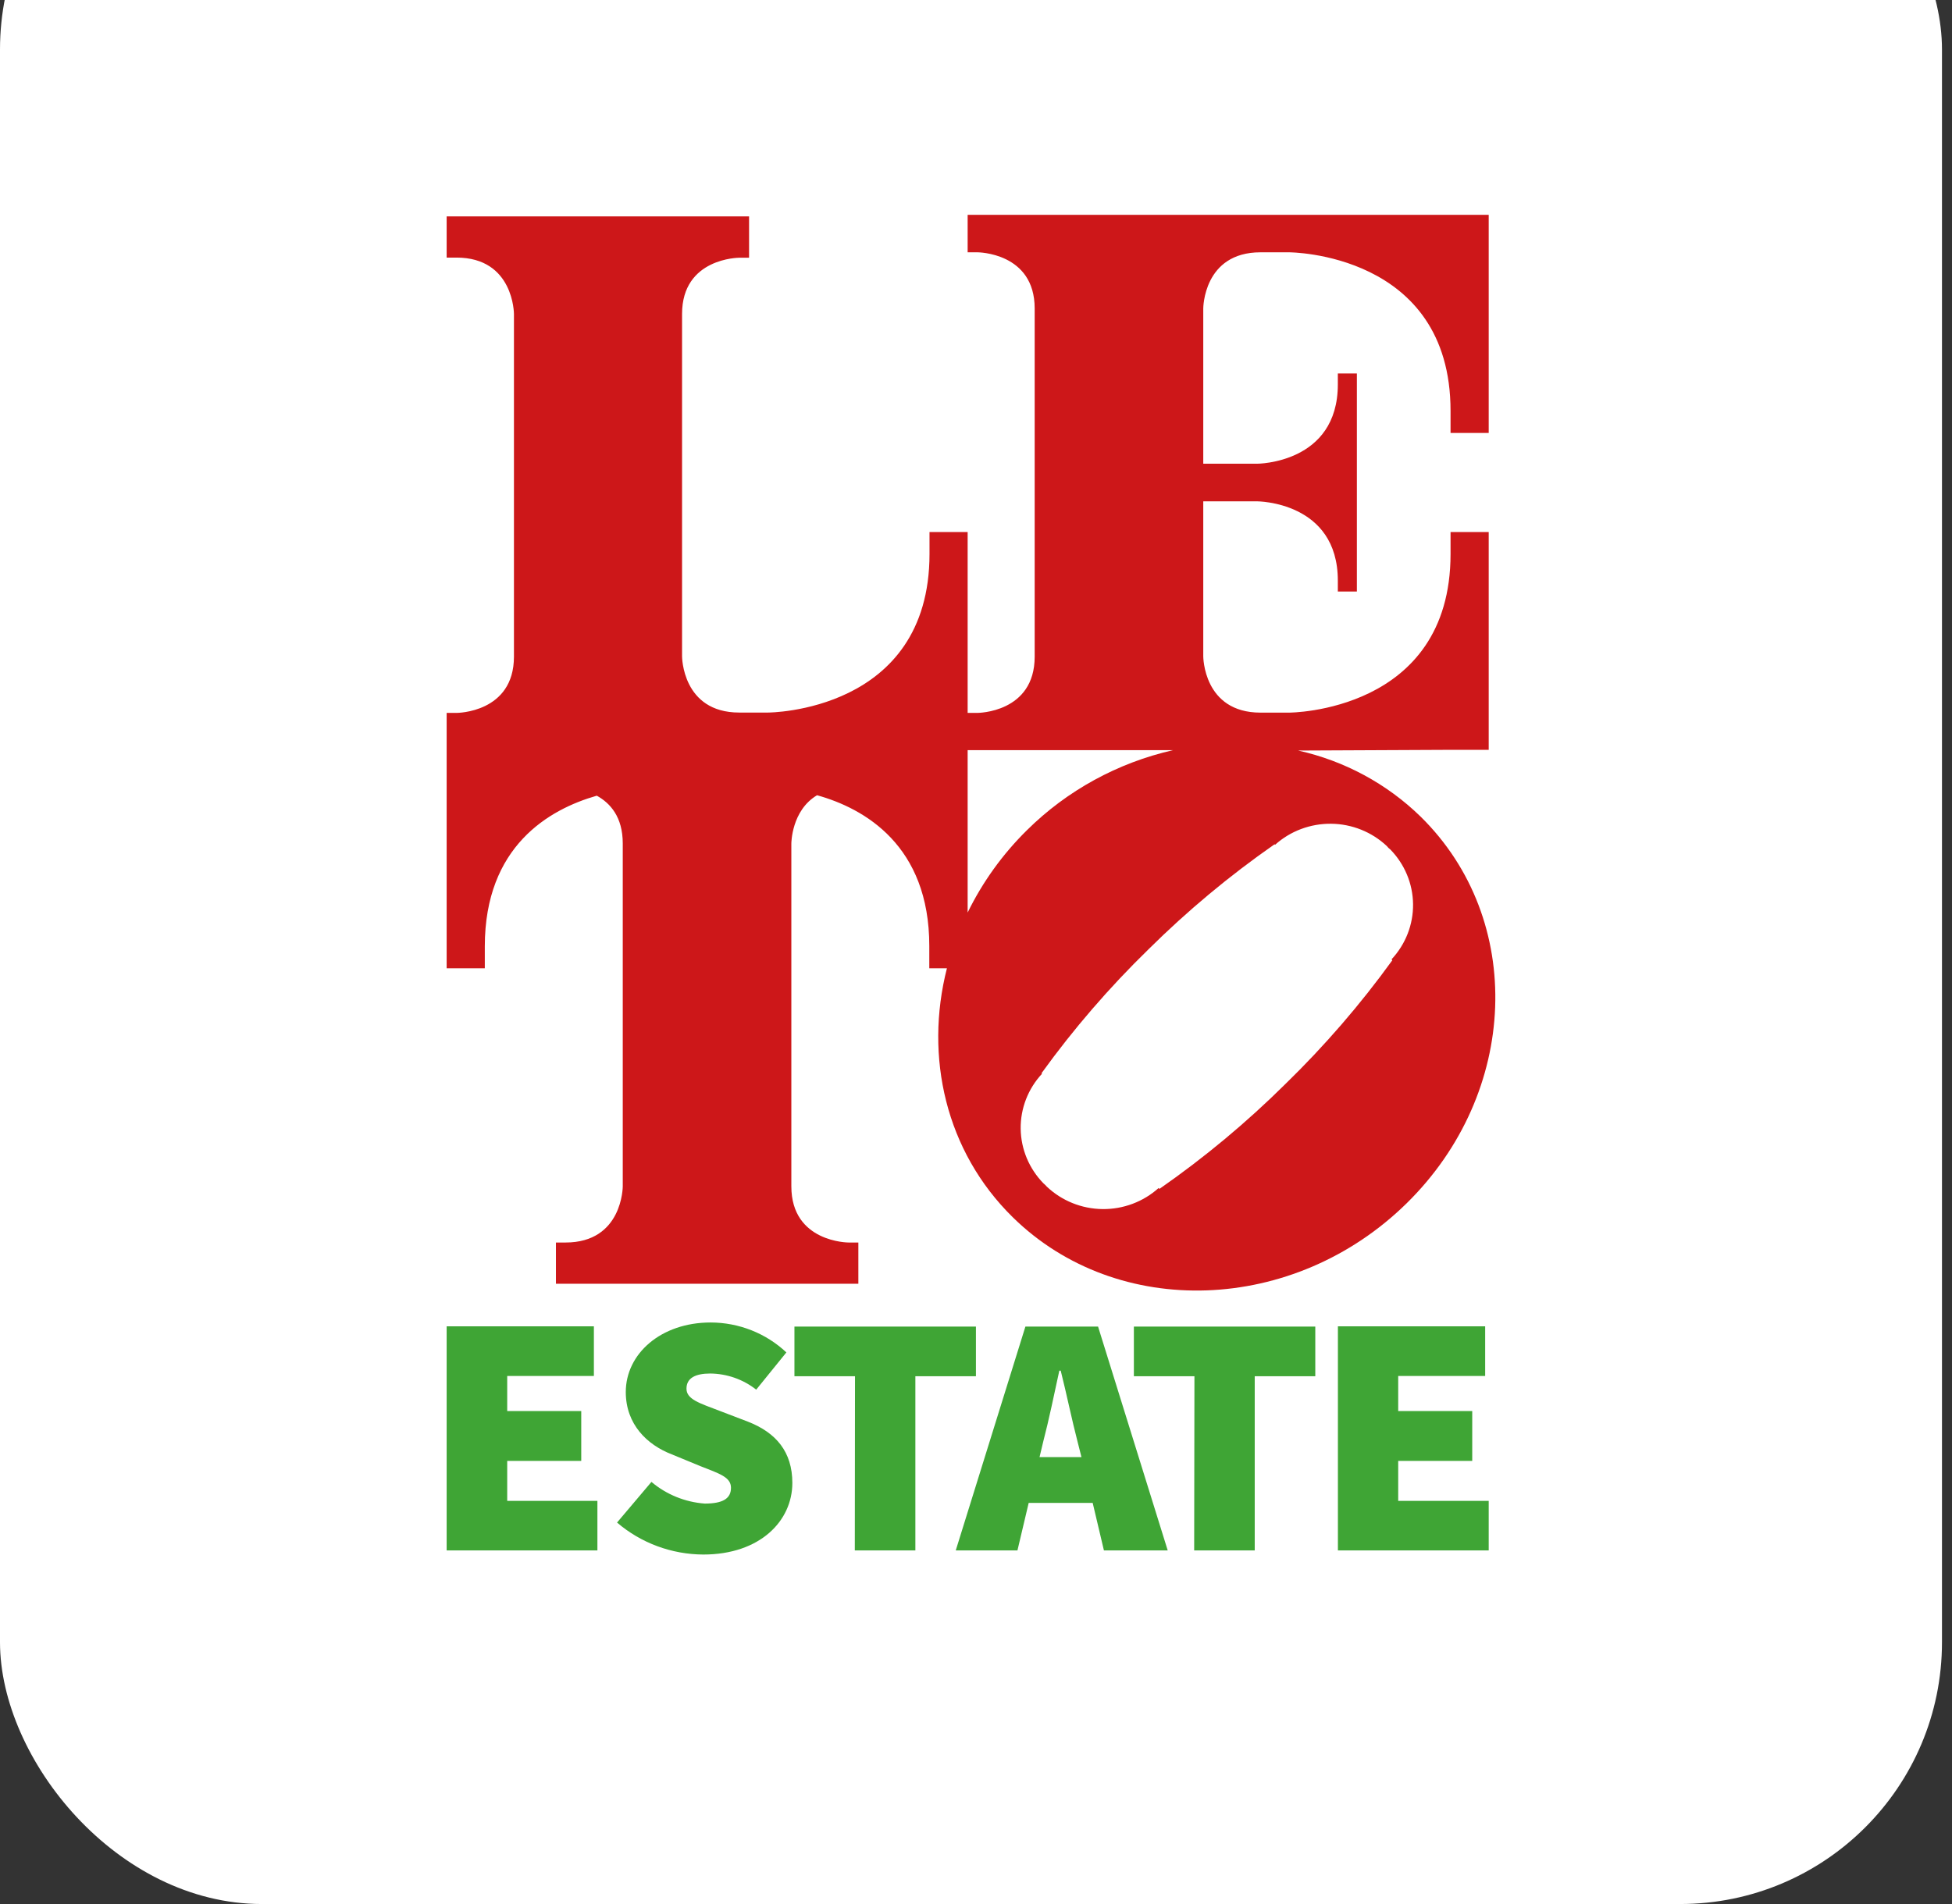
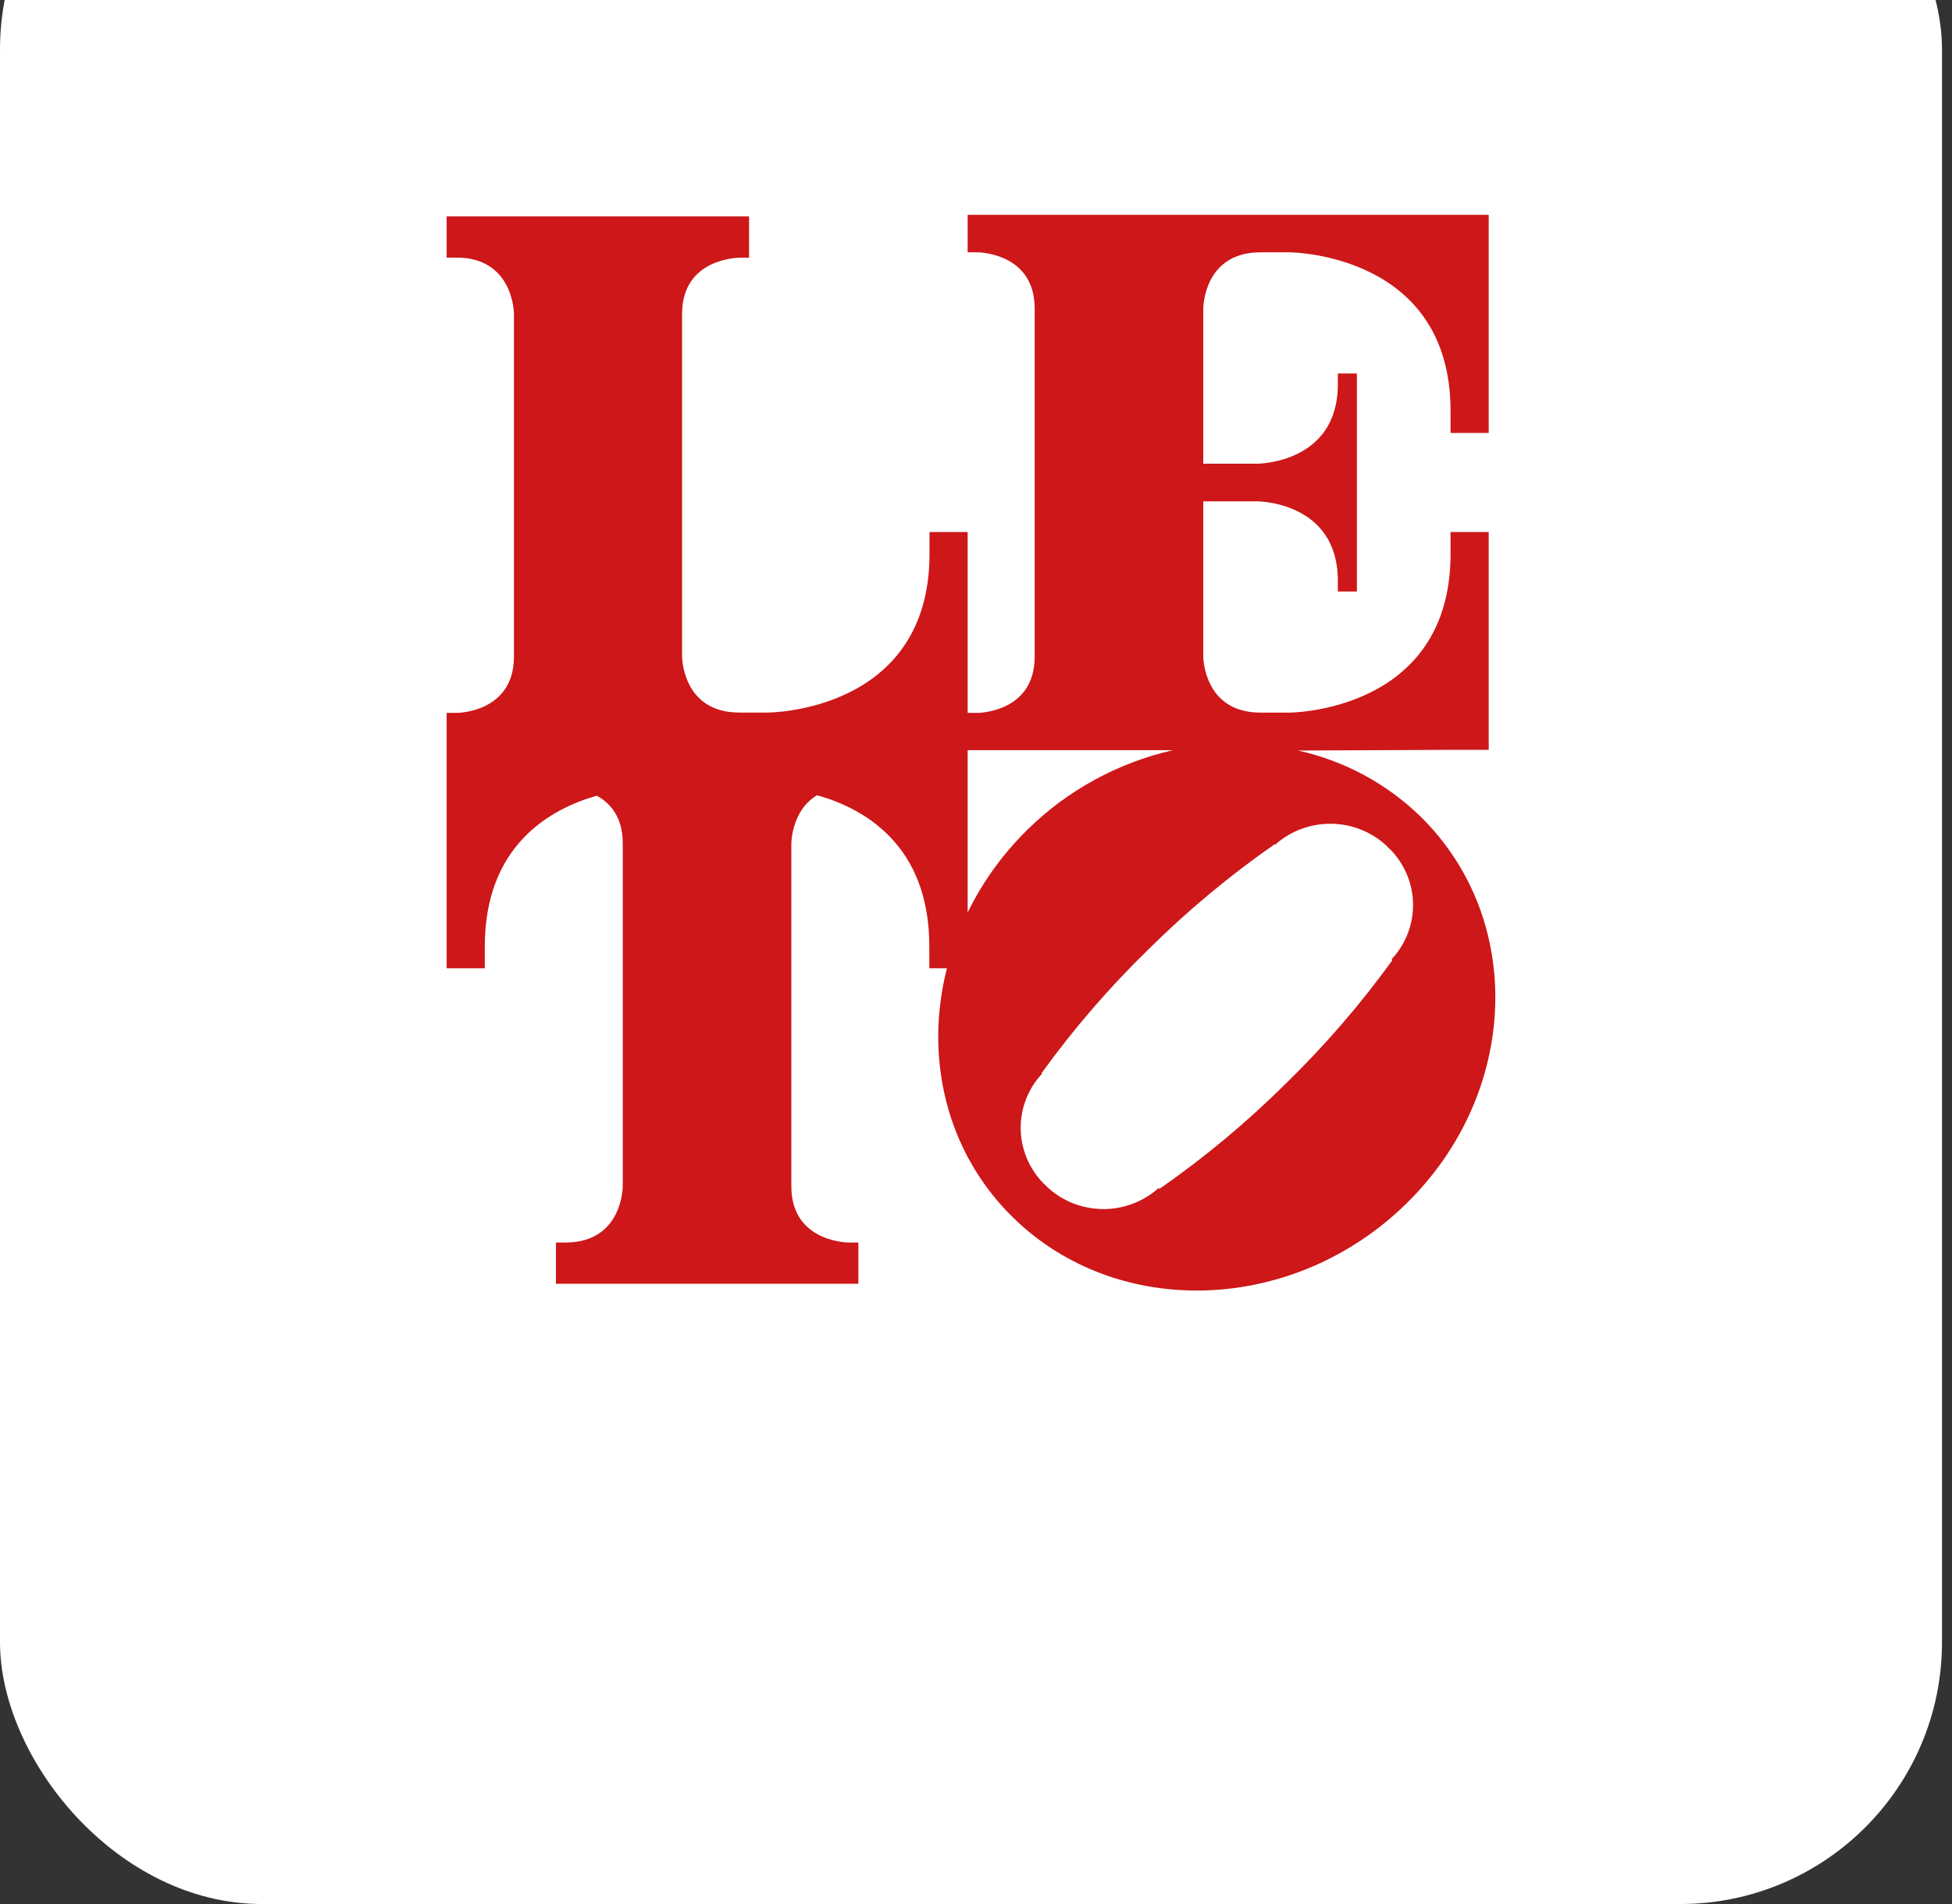
<svg xmlns="http://www.w3.org/2000/svg" width="82" height="80" viewBox="0 0 82 80" fill="none">
  <rect x="0" y="0" width="82" height="80" fill="#333333" stroke="none" />
  <rect y="-8.921" width="81.579" height="88.921" rx="11" fill="white" />
-   <rect x="4.329" y="-12.75" width="72.921" height="88.421" rx="5.75" stroke="white" stroke-width="0.5" stroke-dasharray="1 1" />
-   <path d="M56.203 65.144H62.538V63.061H58.736V61.381H61.846V59.287H58.736V57.813H62.389V55.727H56.203V65.144ZM50.165 65.144H52.709V57.824H55.253V55.739H47.632V57.824H50.176L50.165 65.144ZM40.149 65.144H42.741L43.213 63.147H45.902L46.374 65.144H49.054L46.128 55.739H43.075L40.149 65.144ZM43.824 60.573C44.059 59.676 44.293 58.546 44.5 57.591H44.559C44.797 58.532 45.031 59.676 45.266 60.573L45.43 61.223H43.669L43.824 60.573ZM35.909 65.144H38.453V57.824H40.997V55.739H33.373V57.824H35.917L35.909 65.144ZM29.545 65.316C31.931 65.316 33.285 63.9 33.285 62.309C33.285 61.006 32.607 60.195 31.416 59.732L30.252 59.287C29.381 58.954 28.838 58.796 28.838 58.346C28.838 57.896 29.22 57.71 29.839 57.71C30.541 57.718 31.219 57.957 31.767 58.388L33.034 56.824C32.178 56.018 31.039 55.568 29.853 55.566C27.761 55.566 26.288 56.883 26.288 58.488C26.288 59.848 27.187 60.709 28.219 61.106L29.412 61.598C30.221 61.917 30.707 62.061 30.707 62.511C30.707 62.961 30.371 63.175 29.605 63.175C28.778 63.114 27.994 62.795 27.366 62.264L25.921 63.972C26.926 64.833 28.212 65.31 29.545 65.316ZM18.763 65.144H25.096V63.061H21.307V61.381H24.417V59.287H21.307V57.813H24.948V55.727H18.763V65.144Z" fill="#3FA535" />
  <path d="M49.277 31.519C46.951 32.049 44.825 33.214 43.143 34.879C42.119 35.887 41.276 37.058 40.649 38.342V31.519H49.277ZM43.776 45.126L43.759 45.109C43.758 45.1 43.758 45.092 43.759 45.084C45.099 43.228 46.6 41.49 48.245 39.888C49.875 38.272 51.643 36.798 53.532 35.481H53.56V35.498C54.203 34.918 55.048 34.601 55.921 34.611C56.794 34.62 57.631 34.957 58.261 35.551L58.326 35.626L58.403 35.69C59.008 36.309 59.35 37.13 59.36 37.988C59.37 38.846 59.047 39.675 58.456 40.308L58.473 40.322C58.48 40.33 58.484 40.339 58.487 40.349C57.147 42.204 55.646 43.941 54.001 45.542C52.371 47.158 50.601 48.633 48.712 49.949L48.686 49.935L48.669 49.918C48.026 50.496 47.183 50.812 46.311 50.801C45.44 50.79 44.605 50.454 43.977 49.86L43.909 49.788L43.835 49.721C43.231 49.104 42.888 48.284 42.877 47.428C42.866 46.572 43.187 45.743 43.776 45.112M60.935 31.505H62.538V22.355H60.935V23.277C60.935 29.942 54.151 29.942 54.151 29.942H52.952C50.547 29.942 50.547 27.578 50.547 27.578V21.064H52.808C52.808 21.064 56.2 21.064 56.2 24.396V24.854H57V15.691H56.2V16.152C56.2 19.484 52.808 19.484 52.808 19.484H50.547V12.961C50.547 12.961 50.547 10.601 52.952 10.601H54.151C54.151 10.601 60.935 10.601 60.935 17.265V18.19H62.538V9.026H40.649V10.601H41.062C41.062 10.601 43.465 10.601 43.465 12.961V27.59C43.465 29.953 41.062 29.953 41.062 29.953H40.649V22.355H39.047V23.274C39.047 29.939 32.262 29.939 32.262 29.939H31.055C28.652 29.939 28.652 27.576 28.652 27.576V13.192C28.652 10.829 31.055 10.829 31.055 10.829H31.467V9.093H18.763V10.823H19.176C21.59 10.823 21.59 13.192 21.59 13.192V27.59C21.59 29.953 19.187 29.953 19.187 29.953H18.763V40.682H20.366V39.763C20.366 35.551 23.074 34.001 25.07 33.432C25.635 33.743 26.161 34.326 26.161 35.437V49.846C26.161 49.846 26.161 52.206 23.758 52.206H23.354V53.939H36.058V52.206H35.648C35.648 52.206 33.243 52.206 33.243 49.846V35.443C33.243 35.443 33.243 34.054 34.323 33.413C36.319 33.968 39.038 35.526 39.038 39.747V40.682H39.779C38.829 44.404 39.725 48.374 42.543 51.143C46.948 55.469 54.354 55.208 59.087 50.562C63.819 45.917 64.082 38.639 59.678 34.312C58.262 32.931 56.48 31.969 54.535 31.535L60.935 31.505Z" fill="#CD1719" />
</svg>